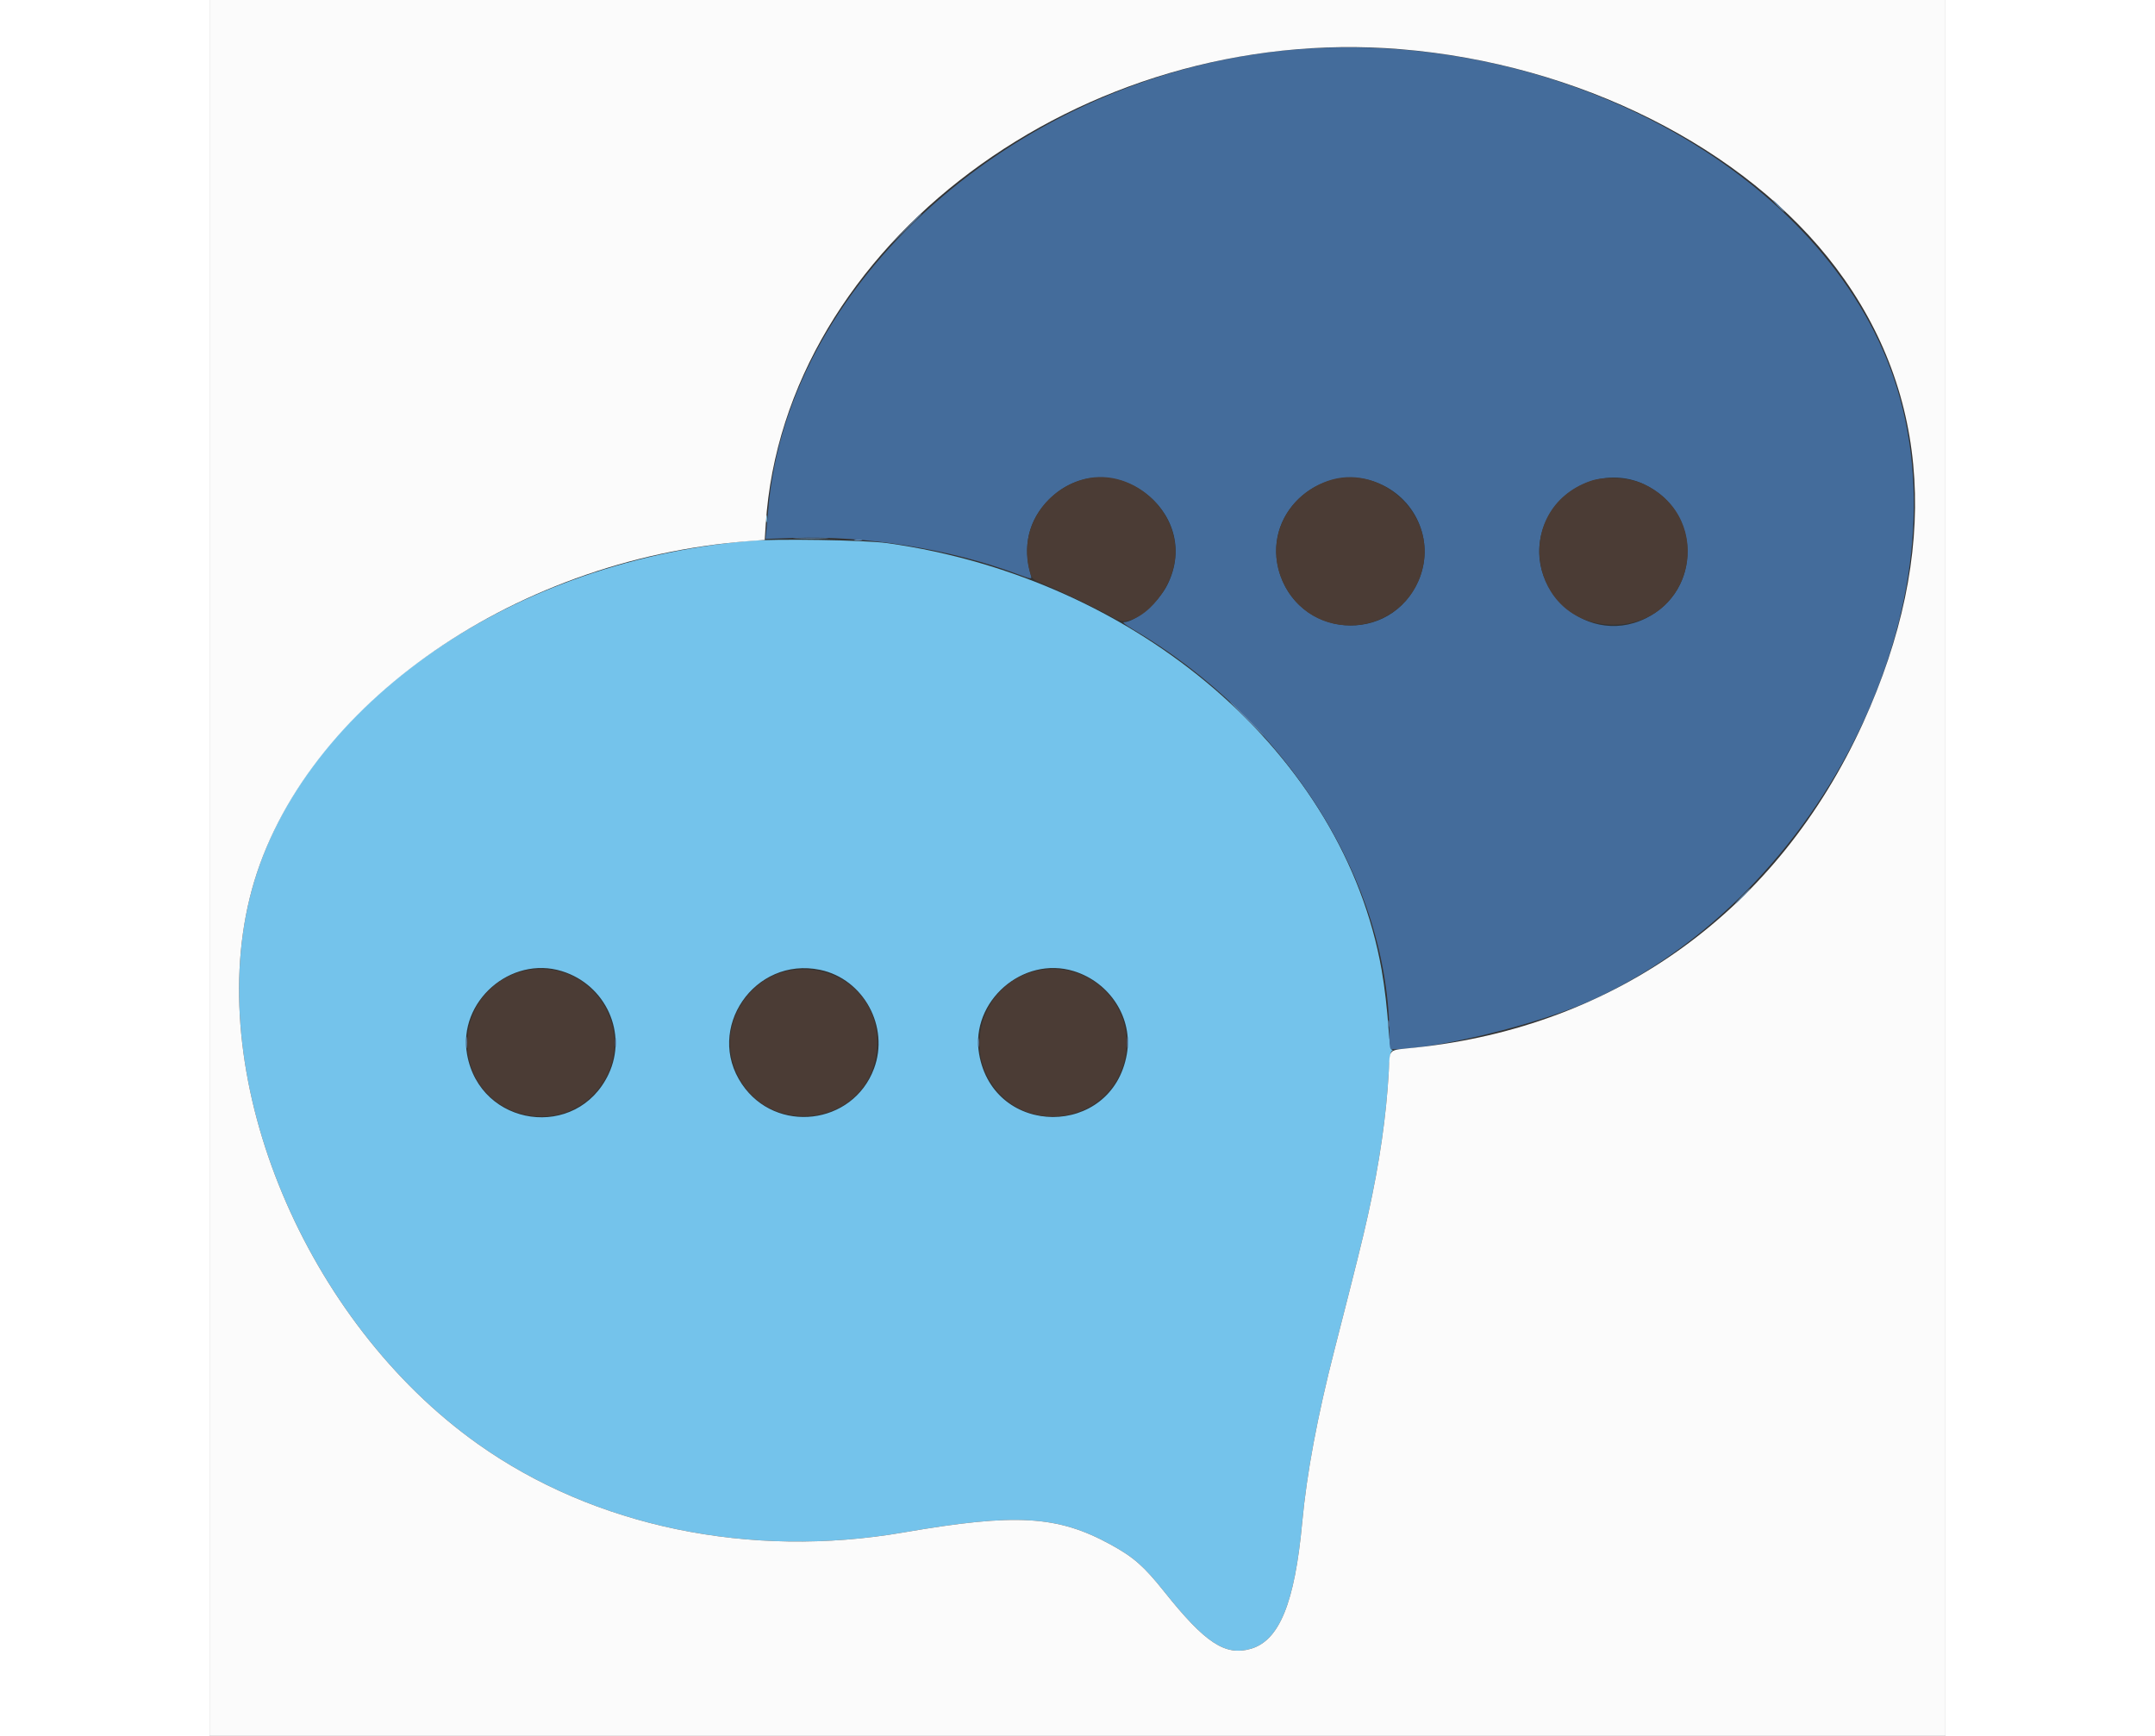
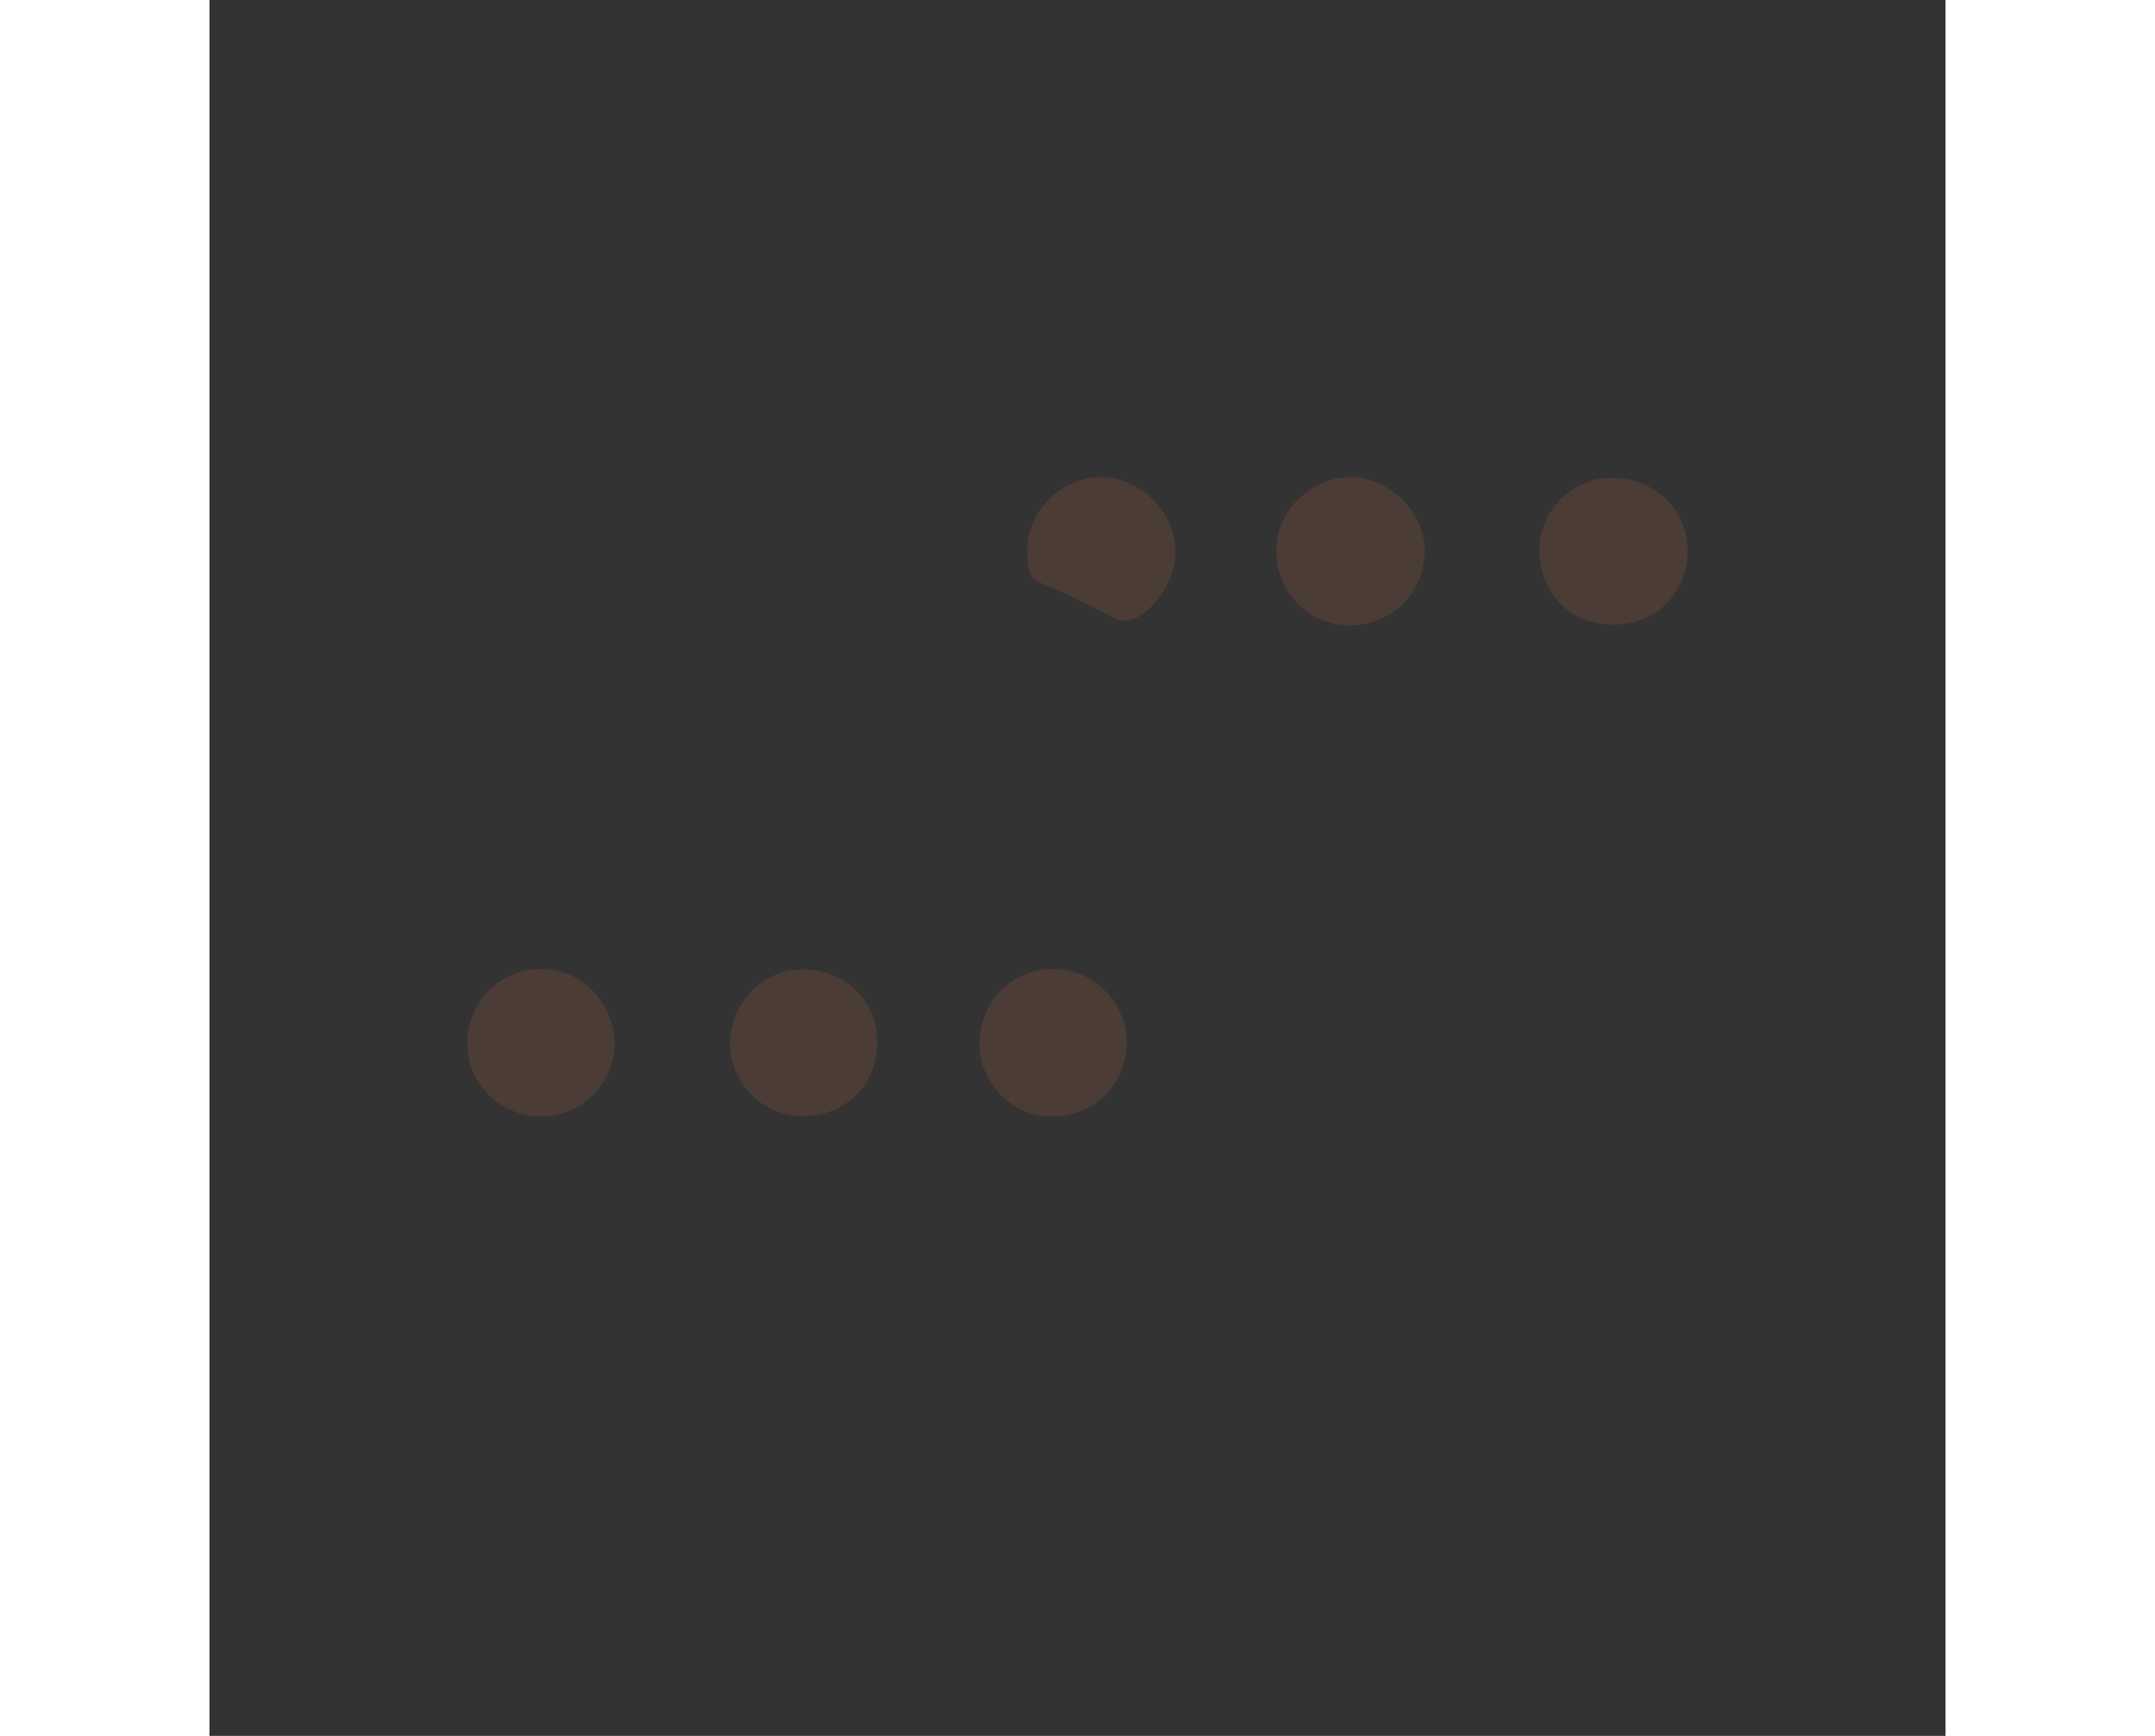
<svg xmlns="http://www.w3.org/2000/svg" id="svg" version="1.1" width="36" height="29" viewBox="0, 0, 400,400">
  <rect x="0" y="0" width="400" height="400" fill="#333333" stroke="none" />
  <g id="svgg">
-     <path id="path0" d="M128.216 119.531 C 128.216 120.283,128.296 120.591,128.394 120.215 C 128.493 119.839,128.493 119.224,128.394 118.848 C 128.296 118.472,128.216 118.779,128.216 119.531 M124.219 124.645 C 67.645 129.673,19.717 164.013,9.233 207.031 C -1.024 249.118,22.160 304.537,61.813 332.719 C 88.675 351.809,124.455 359.244,159.963 353.112 C 185.848 348.642,195.442 349.212,207.708 355.948 C 212.969 358.837,215.324 360.914,220.018 366.803 C 229.414 378.595,234.042 381.643,239.945 379.927 C 246.523 378.015,250.061 369.311,251.774 350.826 C 252.832 339.415,255.248 326.495,259.235 310.938 C 264.331 291.048,265.689 285.587,266.953 279.883 C 269.591 267.975,271.148 257.226,271.719 246.973 C 271.890 243.898,272.140 242.185,272.419 242.182 C 272.735 242.177,272.735 242.098,272.419 241.889 C 272.181 241.731,271.865 239.844,271.718 237.695 C 271.358 232.462,270.781 227.463,270.070 223.438 C 261.350 174.029,214.239 133.351,156.250 125.160 C 151.091 124.431,130.373 124.098,124.219 124.645 M81.214 223.787 C 91.341 226.939,96.396 238.116,91.948 247.518 C 84.690 262.860,62.345 259.741,59.348 242.968 C 57.179 230.834,69.404 220.111,81.214 223.787 M140.703 223.480 C 150.708 225.573,156.717 236.599,153.108 246.244 C 148.223 259.300,130.502 261.379,122.681 249.814 C 114.079 237.093,125.563 220.312,140.703 223.480 M199.183 223.787 C 207.560 226.394,212.831 234.708,211.353 242.982 C 207.909 262.251,180.685 262.163,177.331 242.871 C 175.230 230.784,187.431 220.129,199.183 223.787 " stroke="none" fill="#74c3eb" fill-rule="evenodd" />
-     <path id="path1" d="M252.930 11.201 C 189.253 15.205,133.110 63.292,128.729 117.578 C 128.599 119.189,128.405 121.335,128.298 122.346 L 128.103 124.184 134.657 123.955 C 151.182 123.379,170.649 126.505,185.879 132.181 C 189.408 133.496,189.522 133.513,189.281 132.689 C 187.279 125.858,188.690 119.861,193.412 115.126 C 206.996 101.504,229.336 117.665,220.665 134.842 C 218.684 138.765,213.290 143.359,210.664 143.359 C 210.284 143.359,211.113 144.027,212.506 144.843 C 248.253 165.777,271.875 203.282,271.875 239.104 C 271.875 240.950,272.024 241.797,272.348 241.797 C 282.590 241.797,306.017 236.078,318.163 230.614 C 372.173 206.312,405.470 137.905,388.047 87.039 C 372.131 40.571,313.065 7.419,252.930 11.201 M270.410 111.828 C 278.953 116.050,282.421 126.269,278.165 134.681 C 270.661 149.514,248.833 146.133,246.015 129.701 C 243.716 116.292,258.107 105.747,270.410 111.828 M330.570 111.602 C 343.705 117.824,343.932 136.059,330.954 142.470 C 316.481 149.620,300.950 133.900,308.233 119.472 C 312.354 111.308,322.444 107.753,330.570 111.602 " stroke="none" fill="#446c9b" fill-rule="evenodd" />
    <path id="path2" d="M200.586 110.683 C 191.450 113.704,186.407 123.015,189.079 131.933 C 189.538 133.465,189.691 133.580,193.118 134.984 C 196.825 136.503,206.253 141.096,208.605 142.530 C 213.008 145.214,220.957 137.792,222.344 129.701 C 224.391 117.763,211.981 106.915,200.586 110.683 M257.612 110.837 C 247.509 114.442,242.917 125.394,247.616 134.681 C 255.111 149.495,276.948 146.135,279.760 129.734 C 281.854 117.527,269.178 106.712,257.612 110.837 M318.130 110.851 C 299.798 117.348,304.077 143.928,323.456 143.942 C 341.899 143.955,347.275 119.515,330.570 111.602 C 327.213 110.012,321.476 109.666,318.130 110.851 M75.000 223.345 C 64.125 224.164,56.914 234.919,60.171 245.464 C 64.143 258.322,81.326 261.475,89.647 250.872 C 98.794 239.218,89.757 222.234,75.000 223.345 M134.394 223.544 C 124.771 224.762,117.942 234.947,120.454 244.336 C 125.476 263.109,152.578 260.631,153.814 241.285 C 154.514 230.330,145.543 222.134,134.394 223.544 M192.969 223.345 C 179.564 224.354,172.697 240.222,181.056 250.872 C 189.378 261.475,206.561 258.322,210.532 245.464 C 214.118 233.853,205.052 222.435,192.969 223.345 " stroke="none" fill="#4b3c35" fill-rule="evenodd" />
-     <path id="path3" d="M0.000 200.000 L 0.000 400.000 200.000 400.000 L 400.000 400.000 400.000 200.000 L 400.000 0.000 200.000 0.000 L 0.000 0.000 0.000 200.000 M274.414 11.333 C 315.338 14.680,353.886 34.039,374.775 61.734 C 396.706 90.811,398.882 127.339,381.021 166.560 C 361.411 209.622,324.254 236.548,277.734 241.405 C 271.335 242.073,272.028 241.433,271.720 246.966 C 271.148 257.226,269.592 267.972,266.953 279.883 C 265.689 285.587,264.331 291.048,259.235 310.938 C 255.248 326.495,252.832 339.415,251.774 350.826 C 250.061 369.311,246.523 378.015,239.945 379.927 C 234.042 381.643,229.414 378.595,220.018 366.803 C 215.324 360.914,212.969 358.837,207.708 355.948 C 195.442 349.212,185.848 348.642,159.963 353.112 C 124.455 359.244,88.675 351.809,61.813 332.719 C 22.160 304.537,-1.024 249.118,9.233 207.031 C 19.696 164.101,68.895 128.871,124.219 124.694 L 127.930 124.414 128.173 120.703 C 132.386 56.512,200.841 5.316,274.414 11.333 " stroke="none" fill="#fbfbfb" fill-rule="evenodd" />
-     <path id="path4" d="M361.328 47.461 C 362.057 48.213,362.741 48.828,362.849 48.828 C 362.956 48.828,362.448 48.213,361.719 47.461 C 360.990 46.709,360.306 46.094,360.198 46.094 C 360.091 46.094,360.599 46.709,361.328 47.461 M160.343 52.832 L 156.836 56.445 160.449 52.938 C 163.805 49.680,164.240 49.219,163.957 49.219 C 163.899 49.219,162.273 50.845,160.343 52.832 M135.273 124.119 C 137.164 124.191,140.152 124.191,141.914 124.118 C 143.676 124.046,142.129 123.988,138.477 123.988 C 134.824 123.988,133.383 124.047,135.273 124.119 M148.735 124.495 C 149.221 124.588,149.924 124.585,150.298 124.487 C 150.671 124.389,150.273 124.313,149.414 124.317 C 148.555 124.322,148.249 124.402,148.735 124.495 M238.867 165.625 C 241.008 167.773,242.847 169.531,242.954 169.531 C 243.062 169.531,241.398 167.773,239.258 165.625 C 237.117 163.477,235.278 161.719,235.171 161.719 C 235.063 161.719,236.727 163.477,238.867 165.625 M353.125 206.445 C 352.176 207.412,351.488 208.203,351.595 208.203 C 351.703 208.203,352.567 207.412,353.516 206.445 C 354.464 205.479,355.153 204.688,355.045 204.688 C 354.938 204.688,354.074 205.479,353.125 206.445 M271.575 235.938 C 271.575 236.689,271.655 236.997,271.754 236.621 C 271.852 236.245,271.852 235.630,271.754 235.254 C 271.655 234.878,271.575 235.186,271.575 235.938 M59.101 240.234 C 59.101 241.416,59.175 241.899,59.264 241.309 C 59.354 240.718,59.354 239.751,59.264 239.160 C 59.175 238.569,59.101 239.053,59.101 240.234 M211.445 240.234 C 211.445 241.416,211.518 241.899,211.608 241.309 C 211.697 240.718,211.697 239.751,211.608 239.160 C 211.518 238.569,211.445 239.053,211.445 240.234 M93.466 240.234 C 93.466 241.201,93.542 241.597,93.635 241.113 C 93.728 240.630,93.728 239.839,93.635 239.355 C 93.542 238.872,93.466 239.268,93.466 240.234 M177.060 240.234 C 177.060 241.201,177.136 241.597,177.229 241.113 C 177.322 240.630,177.322 239.839,177.229 239.355 C 177.136 238.872,177.060 239.268,177.060 240.234 " stroke="none" fill="#6088b0" fill-rule="evenodd" />
  </g>
</svg>